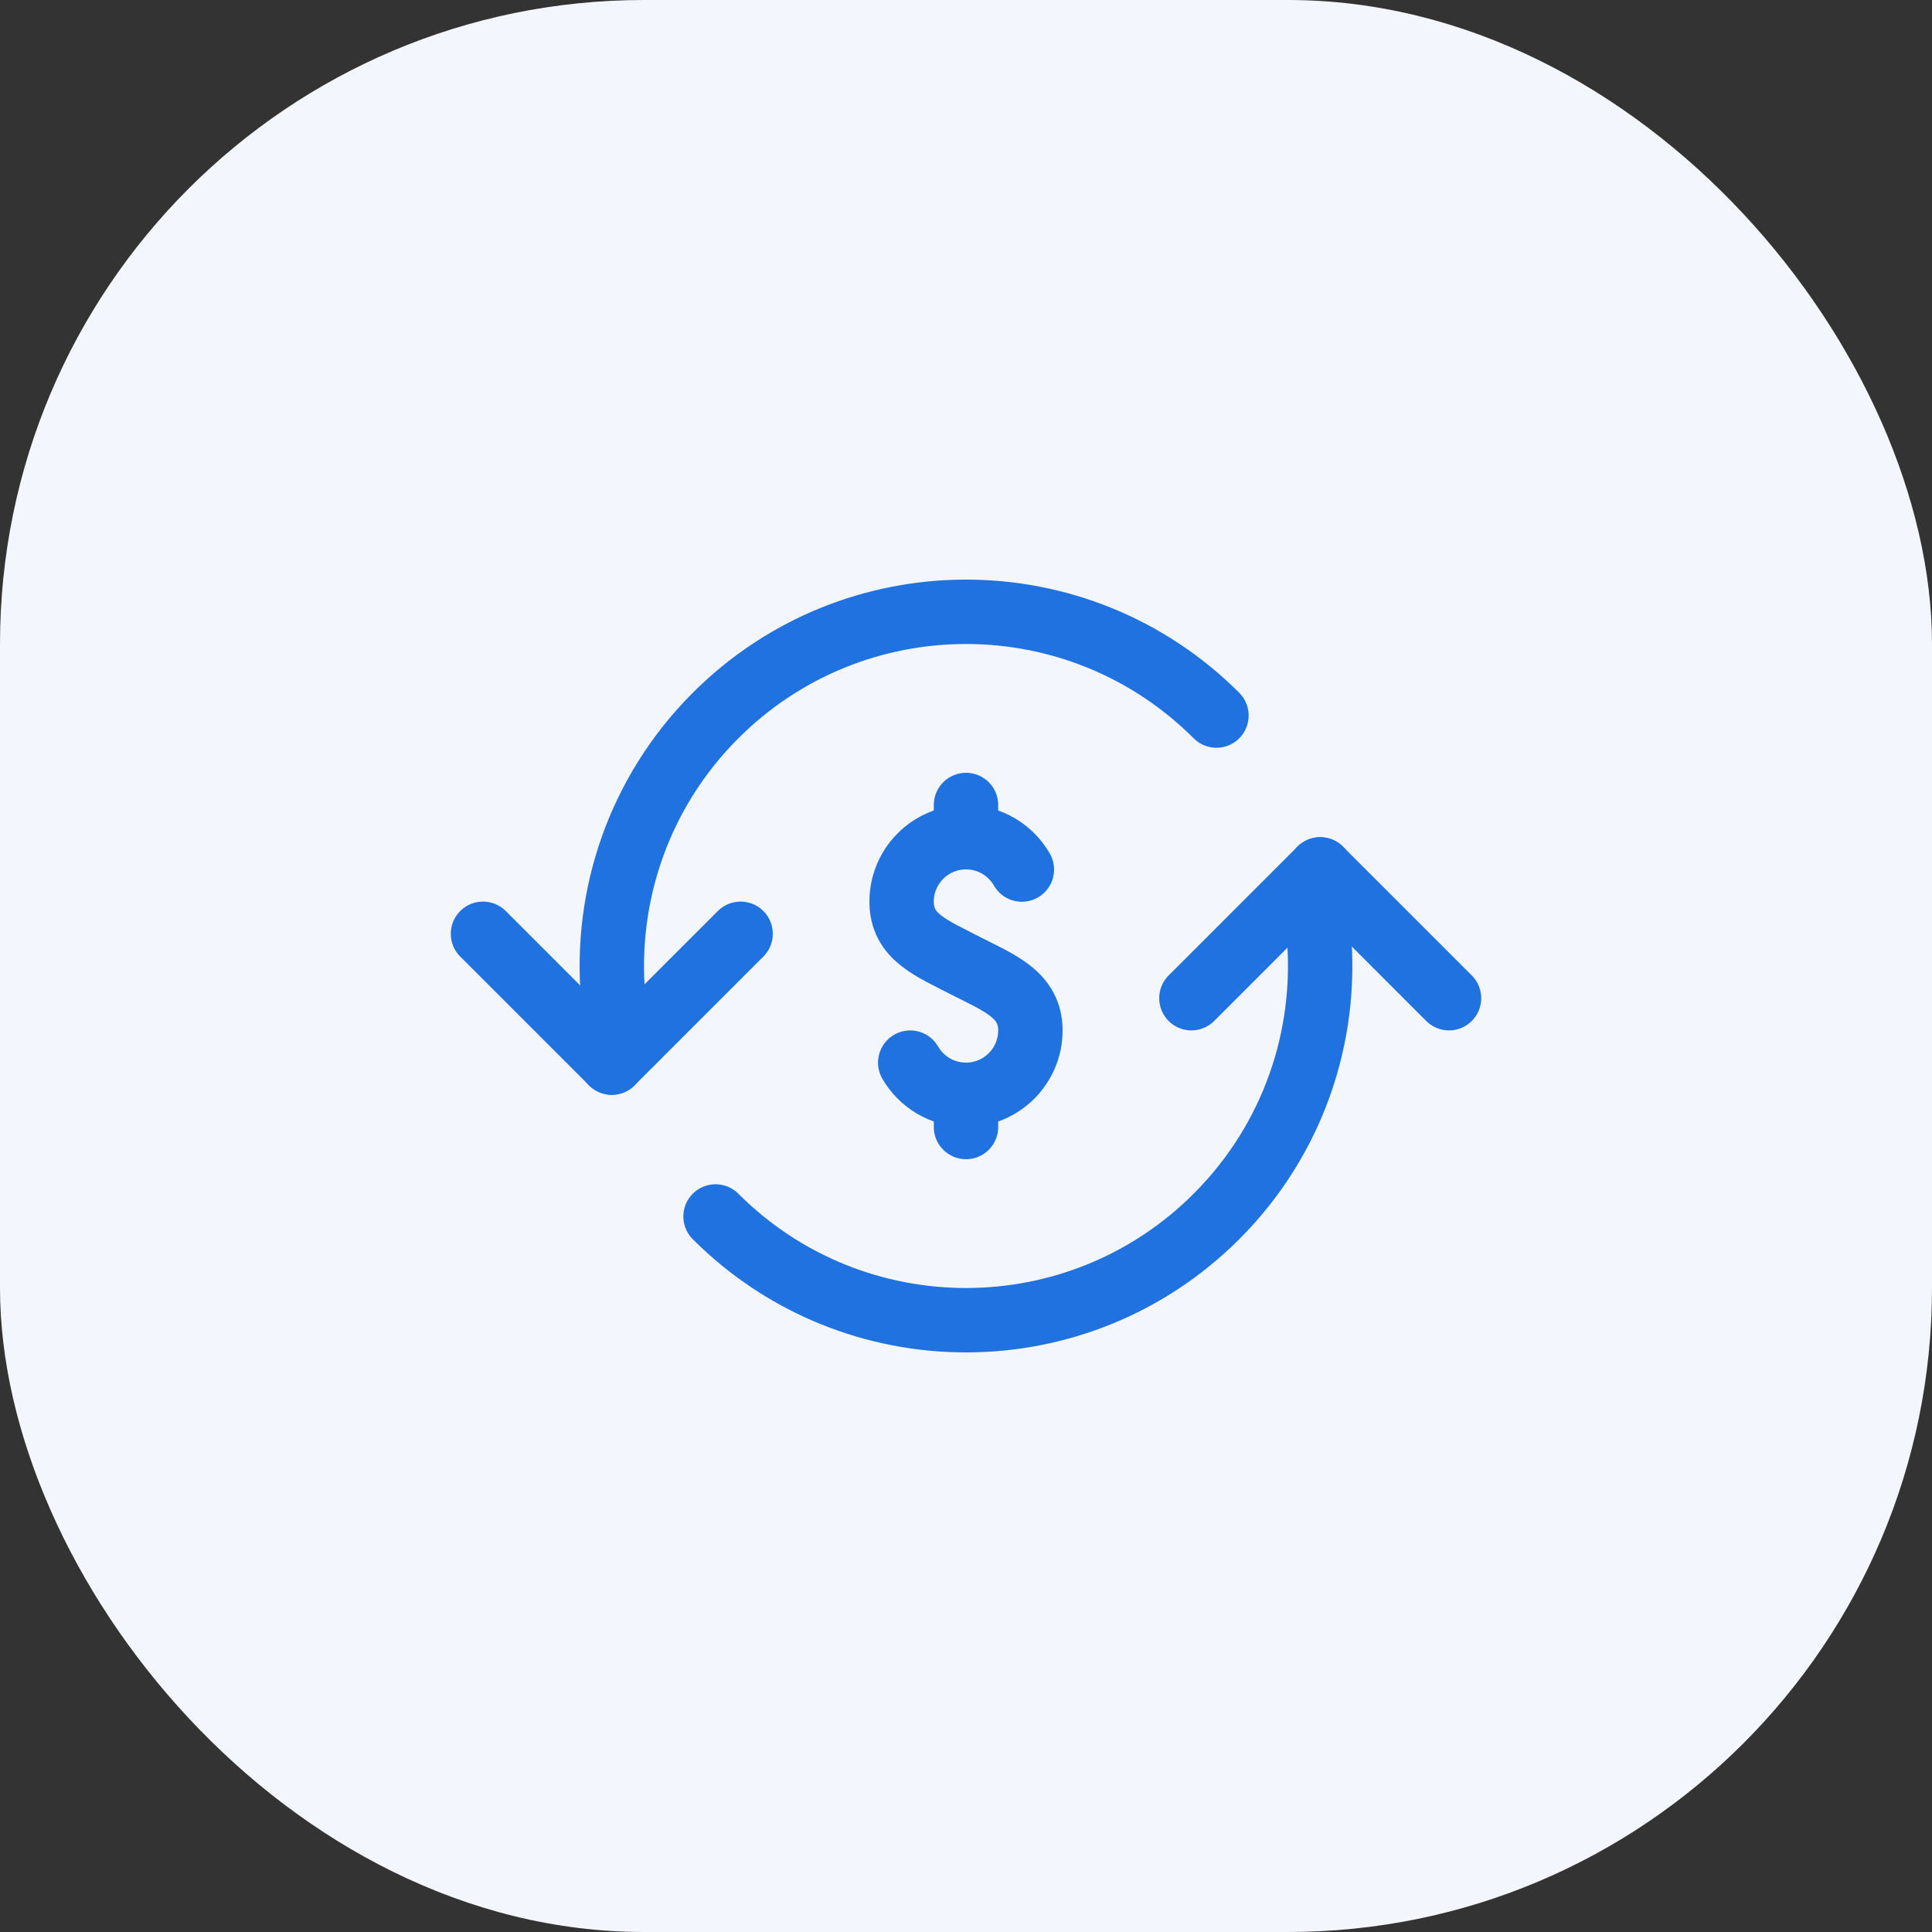
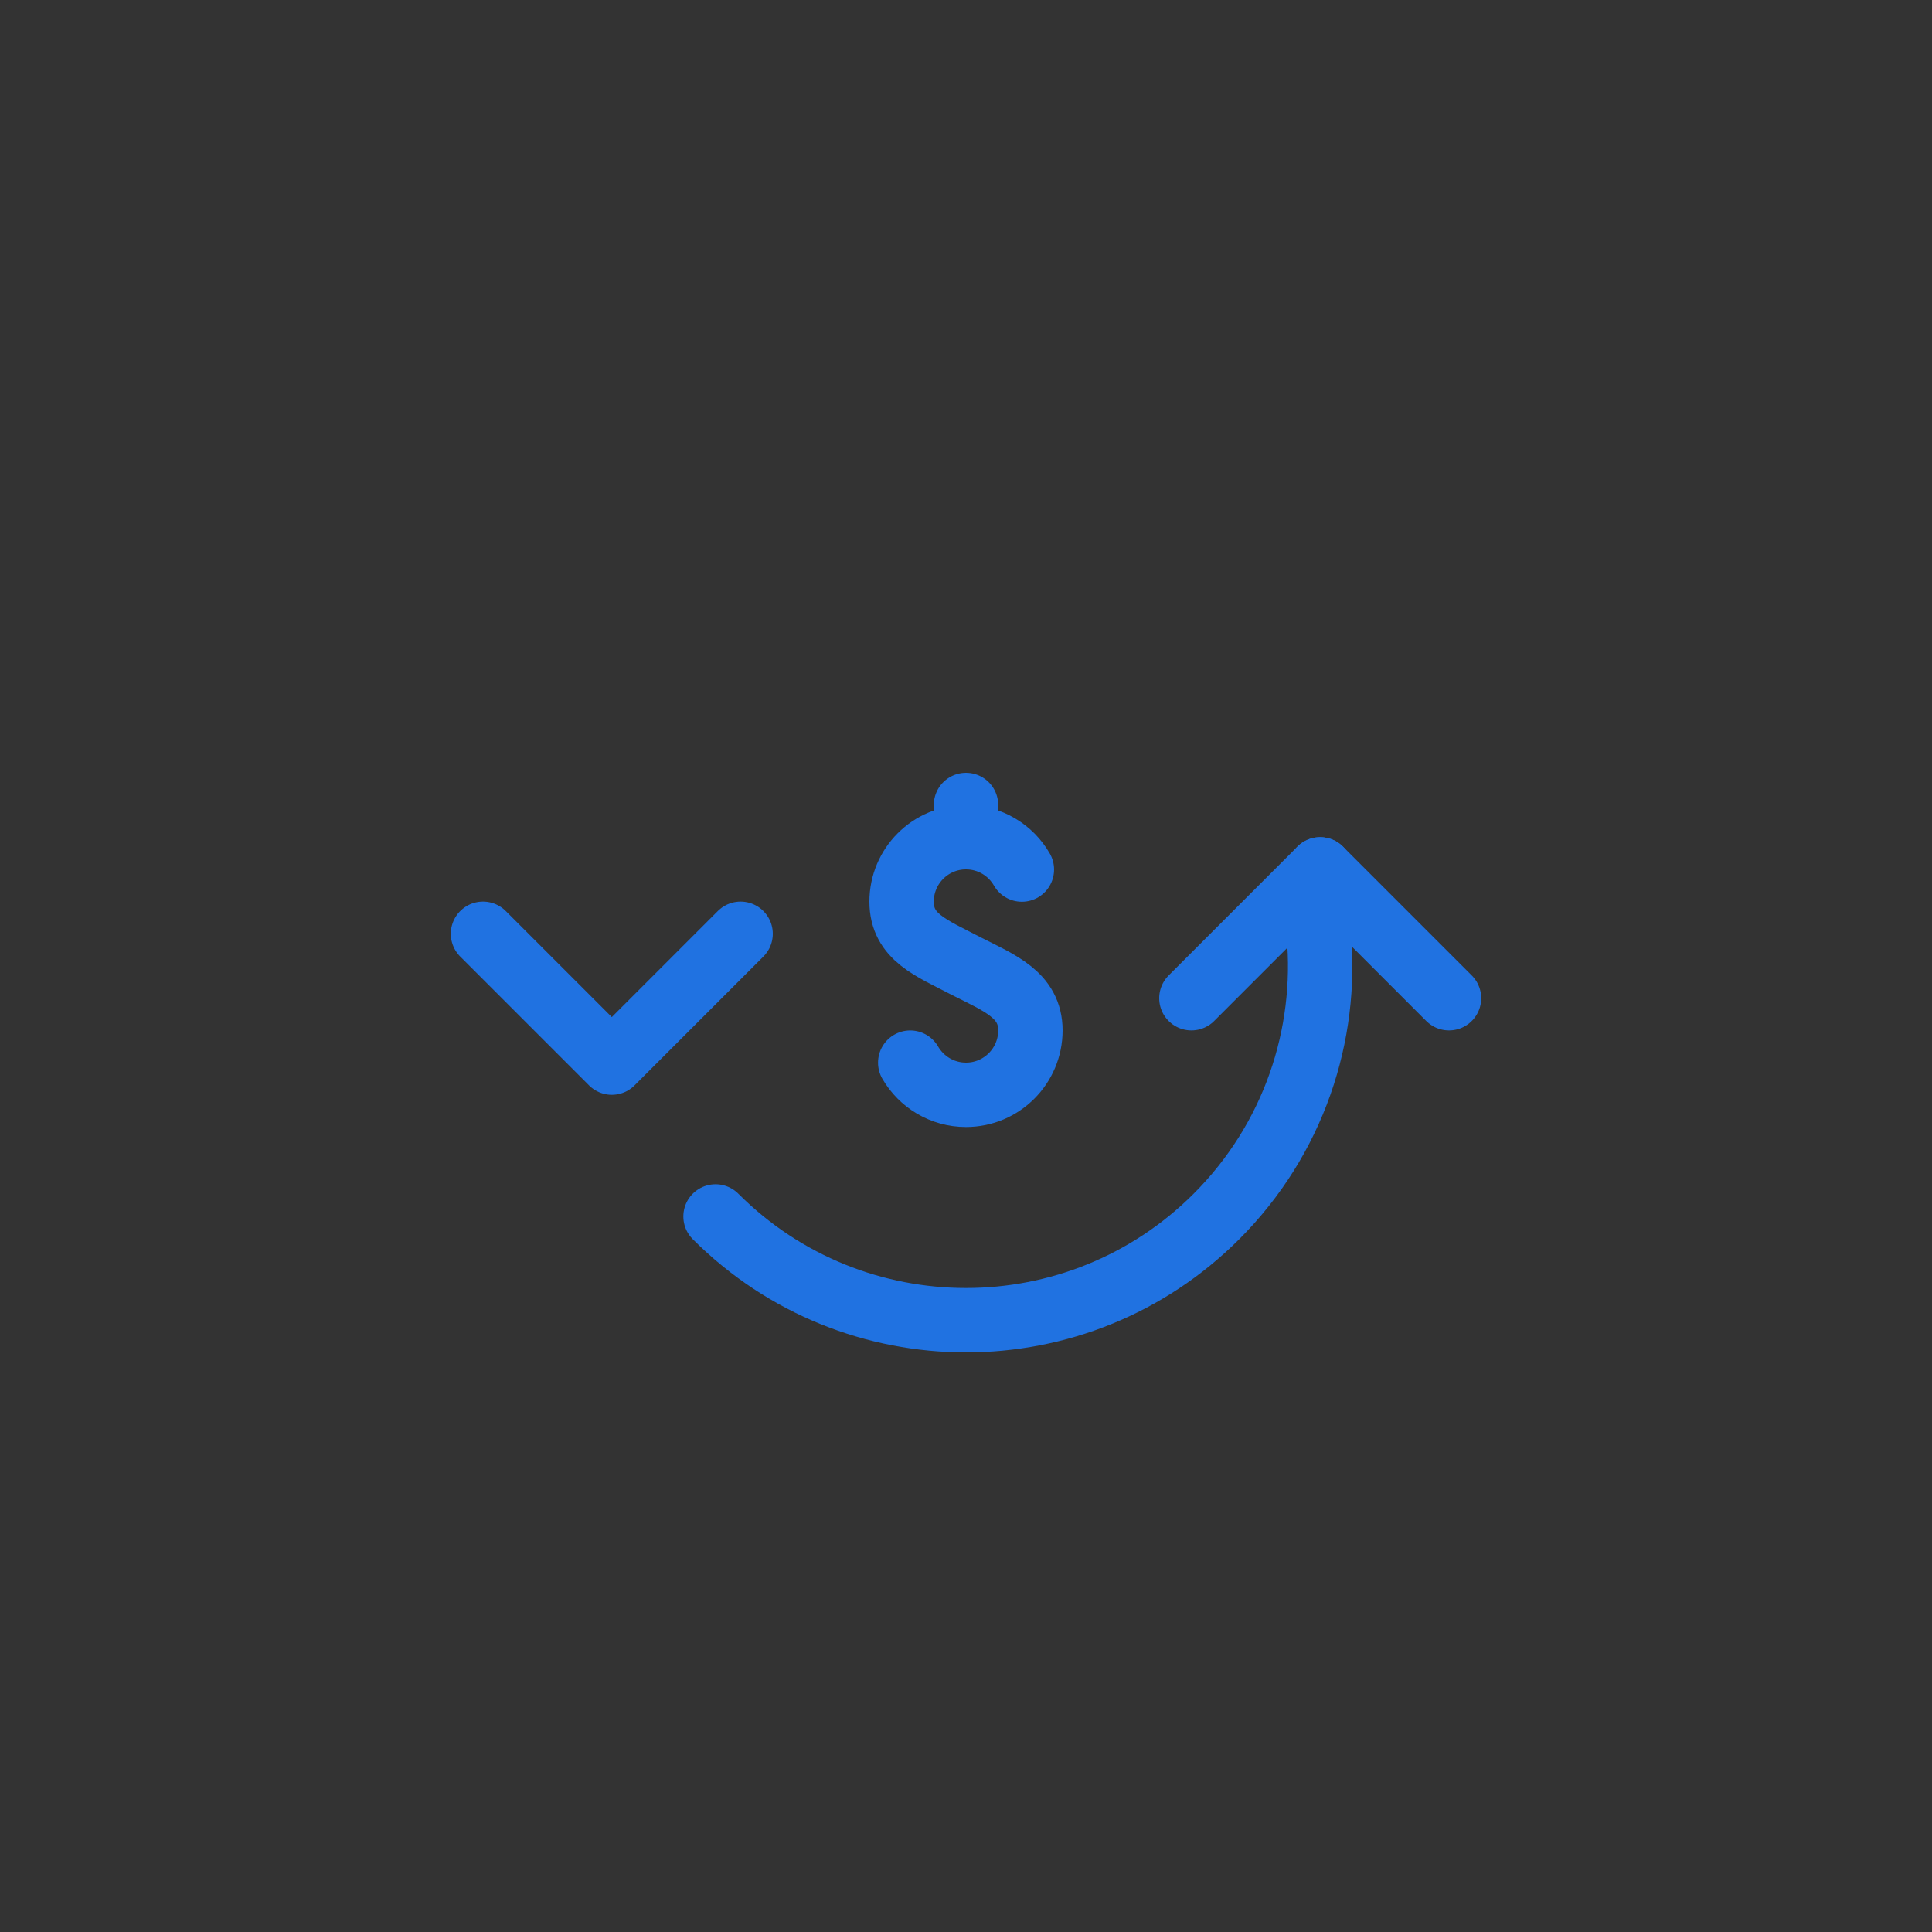
<svg xmlns="http://www.w3.org/2000/svg" width="60px" height="60px" viewBox="0 0 60 60" version="1.1">
  <rect x="0" y="0" width="60" height="60" fill="#333333" stroke="none" />
  <title>Elements/Icon Blocks/Blue</title>
  <desc>Created with Sketch.</desc>
  <defs />
  <g id="Start-Trading" stroke="none" stroke-width="1" fill="none" fill-rule="evenodd">
    <g id="Start-Trading-Page" transform="translate(-250, -2345)">
      <g id="Section" transform="translate(0, 1955)">
        <g id="Group" transform="translate(140, 160)">
          <g id="Group-2-Copy-5" transform="translate(0, 230)">
            <g id="Elements/Icon-Blocks/light-blue" transform="translate(110, 0)">
-               <rect id="basis" fill="#F3F6FC" x="0" y="0" width="60" height="60" rx="20" />
              <g id="UI/Icons/Middle-Size/73/Blue" transform="translate(10, 10)" stroke="#2072E1" stroke-linecap="round" stroke-linejoin="round" stroke-width="1">
                <g id="icon-middle-73" transform="translate(5, 9)">
                  <polyline id="Stroke-1" stroke-width="2" points="8 10 4 14 0 10" />
                  <polyline id="Stroke-3" stroke-width="2" points="22 12 26 8 30 12" />
                  <path d="M7.222,18.778 C11.517,23.074 18.482,23.074 22.778,18.778 C25.179,16.377 26.238,13.141 25.954,10.004 L26,8" id="Stroke-5" stroke-width="2" />
-                   <path d="M22.778,3.222 C18.483,-1.074 11.518,-1.074 7.222,3.222 C4.831,5.614 3.771,8.833 4.042,11.958 L4,14" id="Stroke-7" stroke-width="2" />
                  <g id="Group" transform="translate(13, 6)" stroke-width="2">
                    <path d="M0.268,8.001 C0.614,8.598 1.26,9 2,9 C3.104,9 4,8.105 4,7 C4,5.896 3.042,5.529 2,5 C0.924,4.438 9.99999997e-05,4.105 9.99999997e-05,3 C9.99999997e-05,1.896 0.895,1 2,1 C2.742,1 3.39,1.404 3.735,2.005" id="Stroke-9" />
-                     <path d="M2,10 L2,9" id="Stroke-11" />
                    <path d="M2,1 L2,0" id="Stroke-13" />
                  </g>
                </g>
              </g>
            </g>
          </g>
        </g>
      </g>
    </g>
  </g>
</svg>